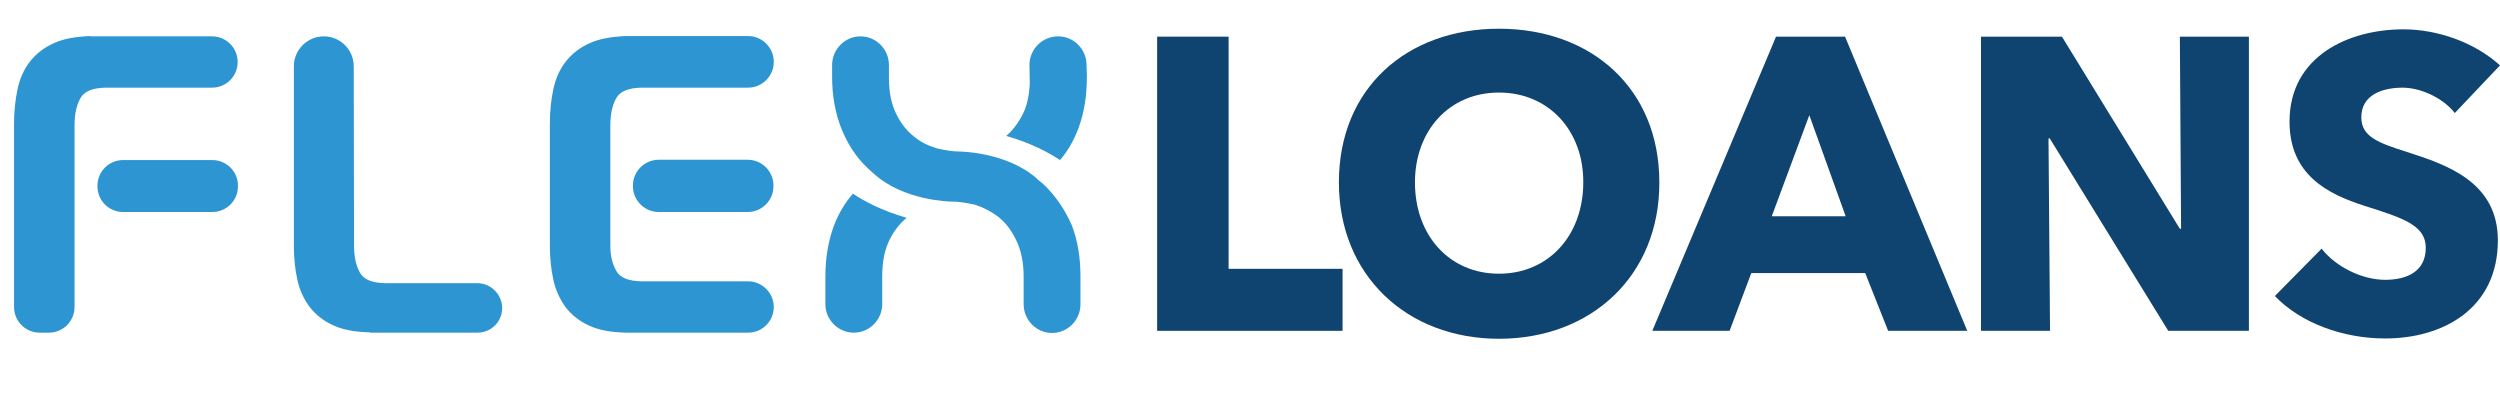
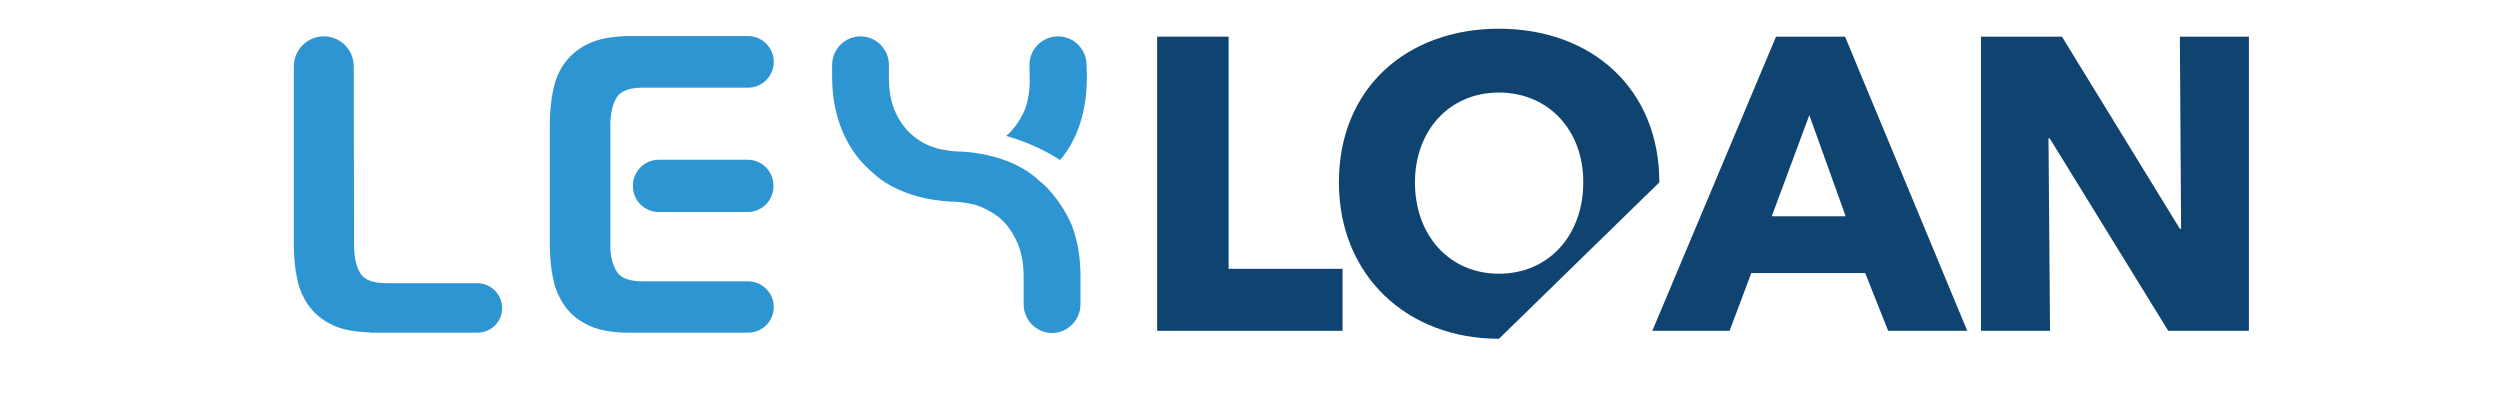
<svg xmlns="http://www.w3.org/2000/svg" version="1.1" id="Layer_1" x="0px" y="0px" viewBox="0 0 818.4 136.7" style="enable-background:new 0 0 818.4 136.7;" xml:space="preserve">
  <style type="text/css">
	.st0{fill:#104470;}
	.st1{fill:#2D95D1;}
</style>
  <g>
    <g>
      <path class="st0" d="M378.8,108.3V12h23.4V88h37.3v20.3H378.8z" />
-       <path class="st0" d="M490.7,110.9c-30.1,0-52.4-20.7-52.4-51.2c0-30.9,22.3-50.3,52.4-50.3c30.2,0,52.5,19.5,52.5,50.3    C543.3,90.2,521,110.9,490.7,110.9z M490.7,30.3c-16.3,0-27.5,12.5-27.5,29.4c0,17.4,11.3,29.9,27.5,29.9s27.6-12.5,27.6-29.9    C518.4,42.9,507.1,30.3,490.7,30.3z" />
+       <path class="st0" d="M490.7,110.9c-30.1,0-52.4-20.7-52.4-51.2c0-30.9,22.3-50.3,52.4-50.3c30.2,0,52.5,19.5,52.5,50.3    z M490.7,30.3c-16.3,0-27.5,12.5-27.5,29.4c0,17.4,11.3,29.9,27.5,29.9s27.6-12.5,27.6-29.9    C518.4,42.9,507.1,30.3,490.7,30.3z" />
      <path class="st0" d="M618.1,108.3l-7.5-18.9h-37.3l-7.1,18.9h-25.3L581.4,12H604l40,96.3H618.1z M592.3,37.7L580,70.8h24.2    L592.3,37.7z" />
      <path class="st0" d="M709.8,108.3l-38.8-63h-0.4l0.5,63h-22.6V12h26.5l38.6,62.9h0.4L713.6,12h22.6v96.3H709.8z" />
-       <path class="st0" d="M803.6,37c-3.9-5-11.2-8.3-17.1-8.3c-6,0-13.5,2-13.5,9.7c0,6.4,5.7,8.4,14.8,11.3c13.1,4.2,29.9,9.8,29.9,29    c0,22.2-17.8,32.1-36.9,32.1c-13.7,0-27.6-5-36.1-13.9L760,81.4c4.6,5.9,13.2,10.2,20.8,10.2c7.1,0,13.3-2.7,13.3-10.5    c0-7.3-7.3-9.7-20-13.7c-12.2-3.9-24.6-10.2-24.6-27.6c0-21.4,19.3-30.2,37.3-30.2c10.9,0,23.1,4.1,31.6,11.8L803.6,37z" />
    </g>
    <g>
      <g>
        <path class="st1" d="M204.9,11.8L204.9,11.8c-4.8,0.2-8.7,0.9-11.8,2.3c-3.4,1.5-6,3.6-8,6.2c-2,2.6-3.3,5.7-4,9.1     c-0.7,3.4-1.1,7.1-1.1,11v10.4V78v2.4c0,3.9,0.4,7.6,1.1,11c0.7,3.4,2.1,6.4,4,9.1c2,2.6,4.6,4.7,8,6.2c3.1,1.4,7.1,2.1,11.8,2.2     l40,0c4.7,0,8.4-3.8,8.4-8.4l0,0c0-4.6-3.8-8.4-8.4-8.4h-35c-4.2-0.1-7-1.2-8.2-3.5c-1.3-2.4-1.9-4.8-1.9-8.4V78V50.7v-9.6     c0-3.6,0.6-6.6,1.9-8.9c1.2-2.3,4-3.4,8.2-3.5h35c4.6,0,8.4-3.8,8.4-8.4v-0.1c0-4.6-3.8-8.4-8.4-8.4H204.9z" />
        <path class="st1" d="M215.6,69.4h29.2c4.6,0,8.4-3.8,8.4-8.4v-0.3c0-4.6-3.8-8.4-8.4-8.4h-29.2c-4.6,0-8.4,3.8-8.4,8.4V61     C207.2,65.6,211,69.4,215.6,69.4z" />
      </g>
      <g>
-         <path class="st1" d="M40.3,69.4h29.2c4.7,0,8.4-3.8,8.4-8.4v-0.2c0-4.7-3.8-8.4-8.4-8.4H40.3c-4.7,0-8.4,3.8-8.4,8.4v0.2     C31.9,65.6,35.6,69.4,40.3,69.4z" />
-         <path class="st1" d="M29.5,11.8L29.5,11.8c-4.8,0.2-8.7,0.9-11.8,2.3c-3.4,1.5-6,3.6-8,6.2c-2,2.6-3.3,5.7-4,9.1     c-0.7,3.4-1.1,7.1-1.1,11v60.1c0,4.7,3.8,8.4,8.4,8.4H16c4.7,0,8.4-3.8,8.4-8.4V41.1c0-3.6,0.6-6.6,1.9-8.9     c1.2-2.3,4-3.4,8.2-3.5h34.9c4.7,0,8.4-3.8,8.4-8.4l0,0c0-4.7-3.8-8.4-8.4-8.4H29.5z" />
-       </g>
+         </g>
      <g>
-         <path class="st1" d="M273.1,73.6c-1.9,5-2.9,10.7-2.9,16.9v9.1c0,5.1,4.2,9.3,9.3,9.3c5.1,0,9.3-4.2,9.3-9.3v-9     c0-4.9,0.8-8.9,2.4-12.1c1.5-3,3.4-5.4,5.6-7.2c-8.1-2.3-14-5.5-17.6-7.9C276.6,66.4,274.6,69.8,273.1,73.6z" />
        <path class="st1" d="M342.1,60.8c-0.8-0.8-1.6-1.4-2.4-2c0-0.1,0-0.1,0-0.1c-9.9-9-25.6-9.1-25.7-9.1c-2.1,0-4.5-0.4-7.2-1     c-2.7-0.8-5.3-2-7.6-3.9c-2.4-1.9-4.3-4.3-5.9-7.6c-1.5-3.1-2.3-6.9-2.3-11.6c0-0.5,0-0.9,0-1.2l0-3c0-5.2-4.2-9.4-9.3-9.4     c-5.1,0-9.3,4.2-9.3,9.4l0,2.9h0v0.9c0,6.2,1,11.8,3,16.9c2,5,4.8,9.4,8.4,12.8c0.8,0.8,1.4,1.3,2.3,2.1     c9.6,8.7,24.5,9.1,25.6,9.1c0.1,0,0.1,0,0.1,0c2.2,0,4.5,0.4,7.3,1c2.6,0.8,5.2,2.1,7.6,3.9c2.4,1.9,4.3,4.3,5.9,7.6     c1.6,3.2,2.5,7.2,2.5,12.1v9c0,5.2,4.2,9.4,9.3,9.4c5.1,0,9.3-4.2,9.3-9.4v-9.1c0-6.2-0.9-11.8-2.9-16.9     C348.6,68.6,345.7,64.4,342.1,60.8z" />
        <path class="st1" d="M355.7,21.3c0-5.2-4.2-9.4-9.3-9.4c-5.2,0-9.4,4.2-9.4,9.4c0,0,0.1,3.4,0.1,6.2c-0.2,3.8-0.9,7.1-2.2,9.7     c-1.5,3-3.3,5.4-5.5,7.3c8.1,2.3,14,5.5,17.6,7.9c2.6-3,4.5-6.4,6-10.3c1.9-5.1,2.8-10.7,2.8-16.9v-0.4c0,0,0,0,0,0L355.7,21.3z" />
      </g>
      <path class="st1" d="M156.2,92.7H126c-4.2-0.1-7-1.2-8.2-3.5c-1.3-2.3-1.9-5.3-1.9-8.9l-0.1-58.6c0-5.4-4.4-9.8-9.8-9.8    c-5.4,0-9.8,4.4-9.8,9.8v58.8c0,3.9,0.4,7.5,1.1,10.9c0.7,3.4,2.1,6.4,4,9c2,2.6,4.6,4.7,8,6.2c3.1,1.4,7.1,2.1,11.8,2.2v0.1h35.2    c4.5,0,8.1-3.6,8.1-8.1C164.3,96.3,160.7,92.7,156.2,92.7z" />
    </g>
  </g>
</svg>